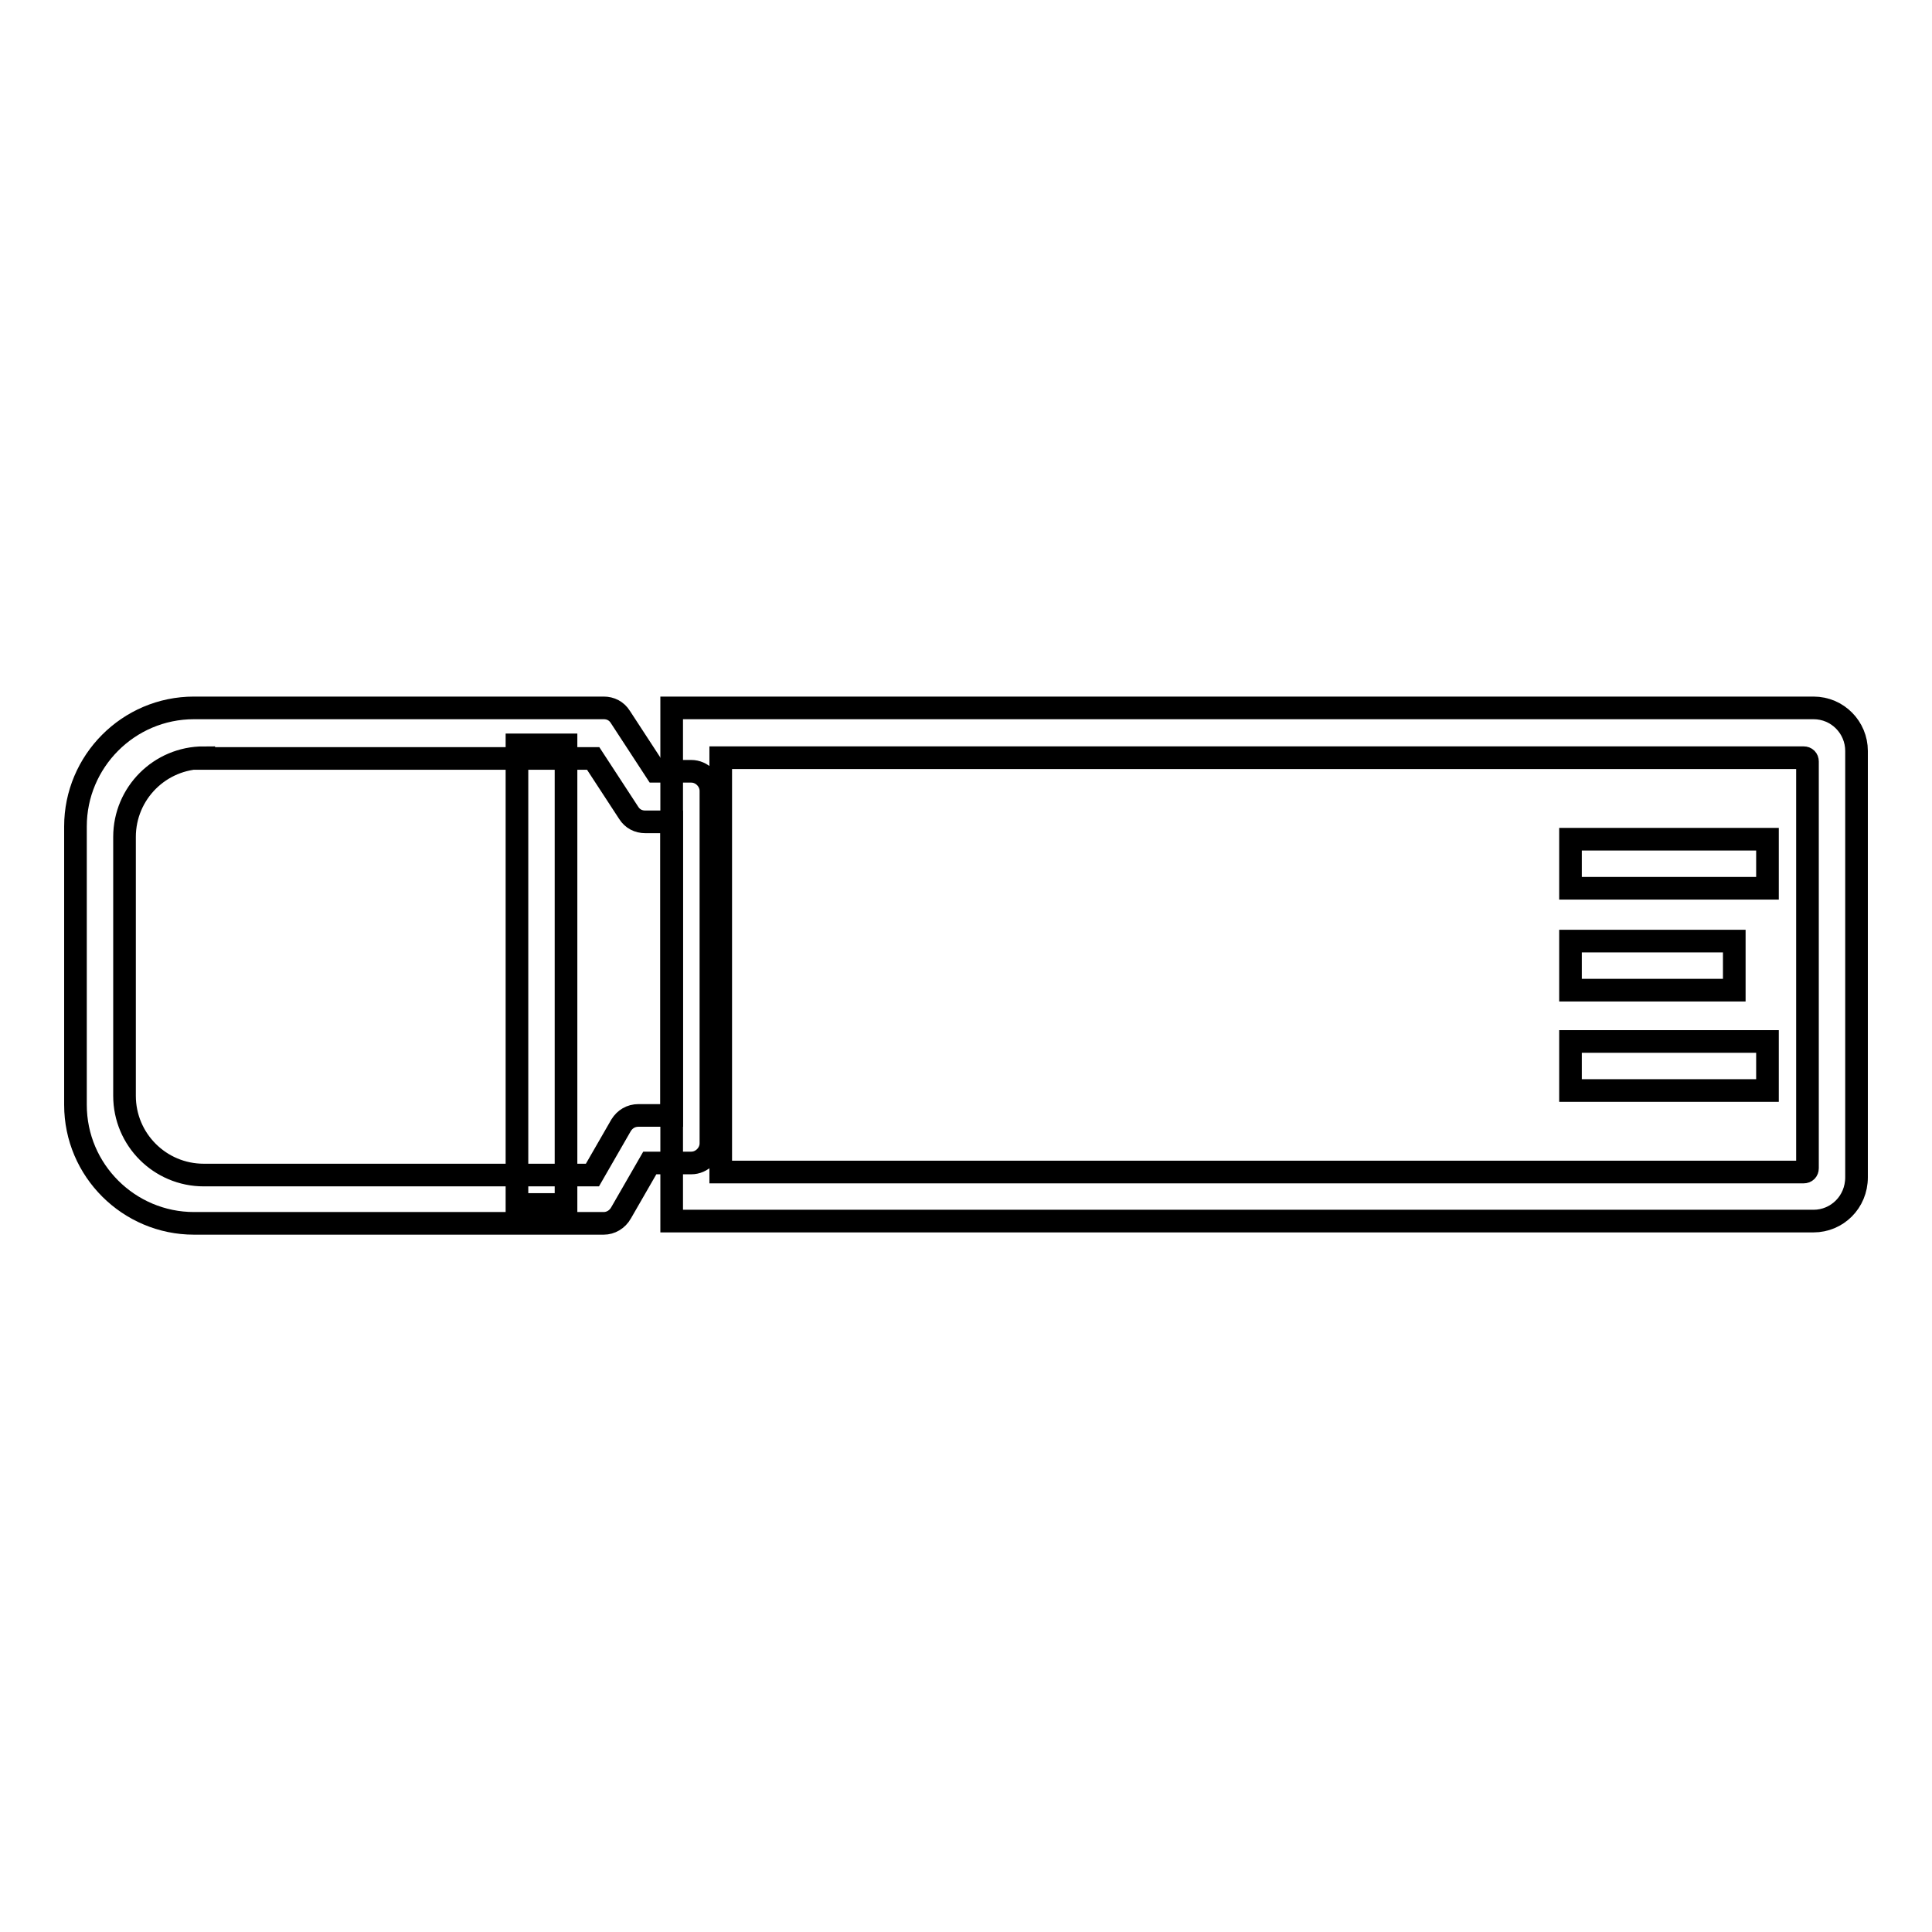
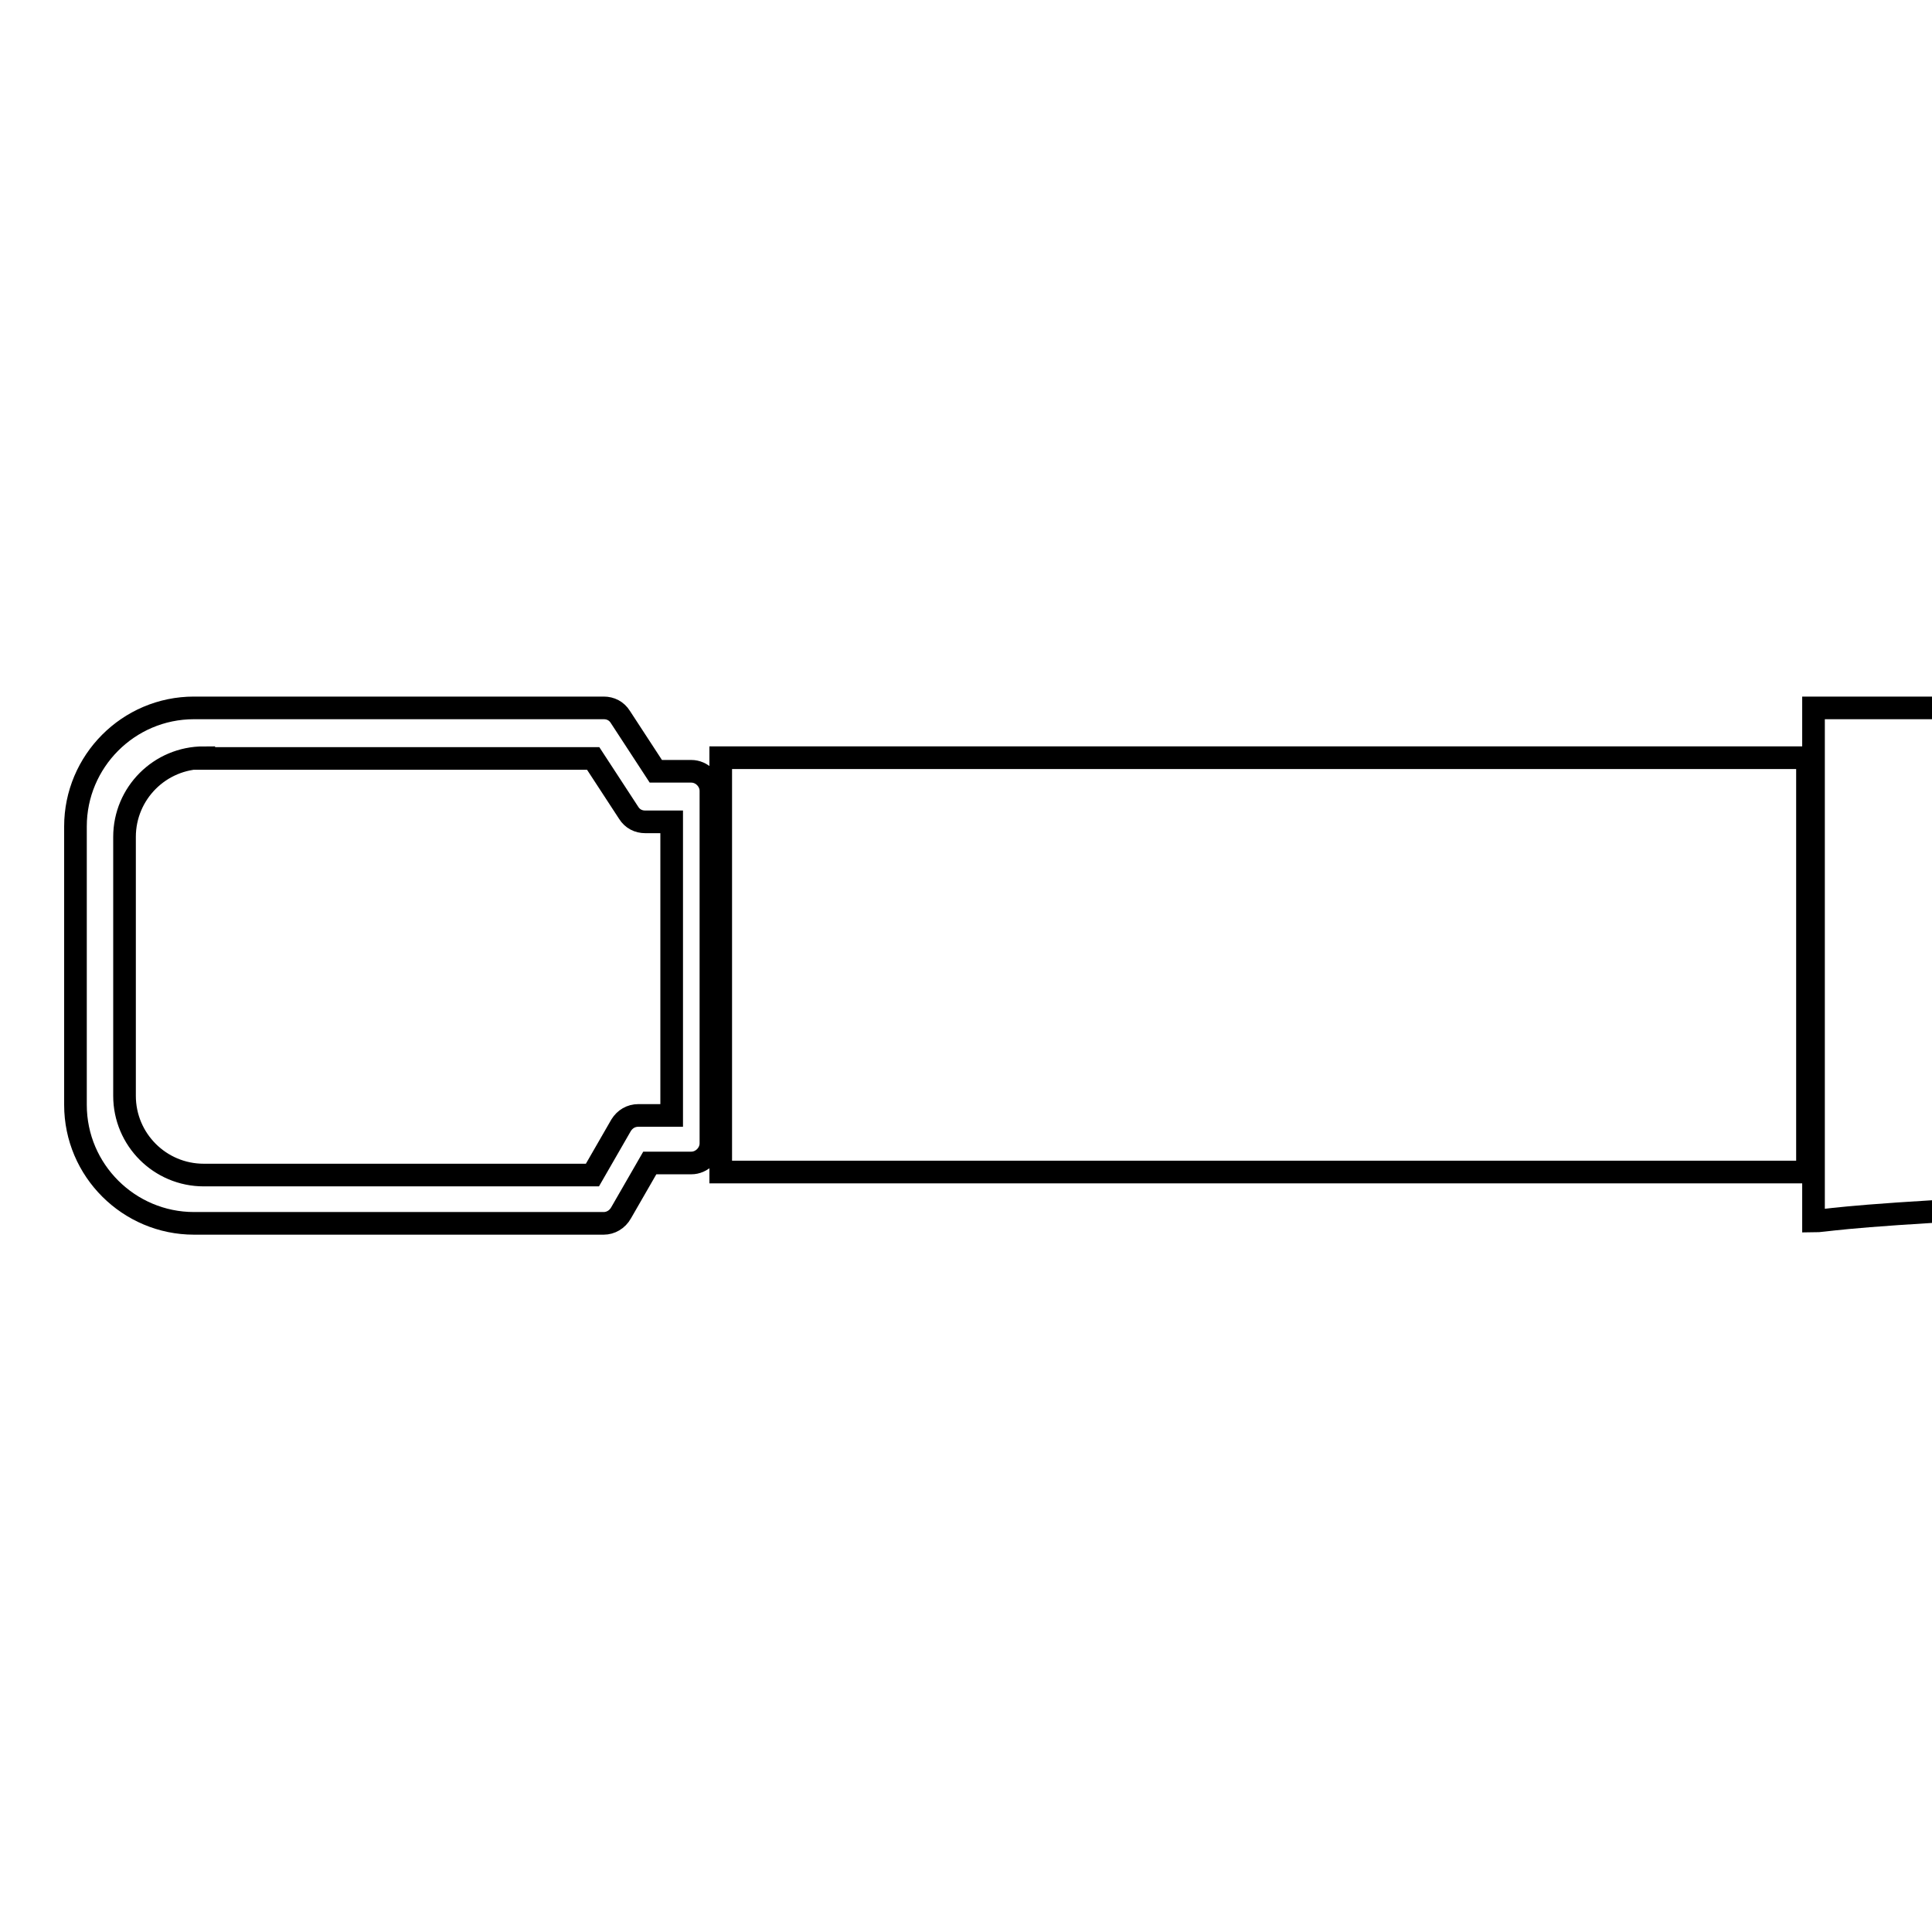
<svg xmlns="http://www.w3.org/2000/svg" version="1.1" x="0px" y="0px" viewBox="0 0 256 256" enable-background="new 0 0 256 256" xml:space="preserve">
  <g>
-     <path stroke-width="3" fill-opacity="0" stroke="#000000" d="M240.3,161.8H89v-68h151.3c3.2,0,5.7,2.6,5.7,5.7v56.5C246,159.3,243.4,161.8,240.3,161.8z M95.5,155.3 h143.5c0.3,0,0.5-0.2,0.5-0.5v-53.9c0-0.3-0.2-0.5-0.5-0.5H95.5V155.3z" />
+     <path stroke-width="3" fill-opacity="0" stroke="#000000" d="M240.3,161.8v-68h151.3c3.2,0,5.7,2.6,5.7,5.7v56.5C246,159.3,243.4,161.8,240.3,161.8z M95.5,155.3 h143.5c0.3,0,0.5-0.2,0.5-0.5v-53.9c0-0.3-0.2-0.5-0.5-0.5H95.5V155.3z" />
    <path stroke-width="3" fill-opacity="0" stroke="#000000" d="M80,162.1H25.7c-8.6,0-15.7-7-15.7-15.7v-36.9c0-8.6,7-15.7,15.7-15.7H80c0.9,0,1.7,0.4,2.2,1.2l4.7,7.2 h4.7c1.4,0,2.6,1.2,2.6,2.6v46.7c0,1.4-1.2,2.6-2.6,2.6h-5.5l-3.8,6.6C81.8,161.6,80.9,162.1,80,162.1z M27,100.4 c-5.8,0-10.5,4.7-10.5,10.5v34.3c0,5.8,4.7,10.5,10.5,10.5h51.5l3.8-6.6c0.5-0.8,1.3-1.3,2.3-1.3h4.4v-38.9h-3.5 c-0.9,0-1.7-0.4-2.2-1.2l-4.7-7.2H27z" />
-     <path stroke-width="3" fill-opacity="0" stroke="#000000" d="M68.5,98.7H75v60.9h-6.5V98.7z M208.1,111.2h26.1v6.5h-26.1V111.2z M208.1,124.7h21.7v6.5h-21.7V124.7z  M208.1,138h26.1v6.5h-26.1V138z" />
  </g>
</svg>